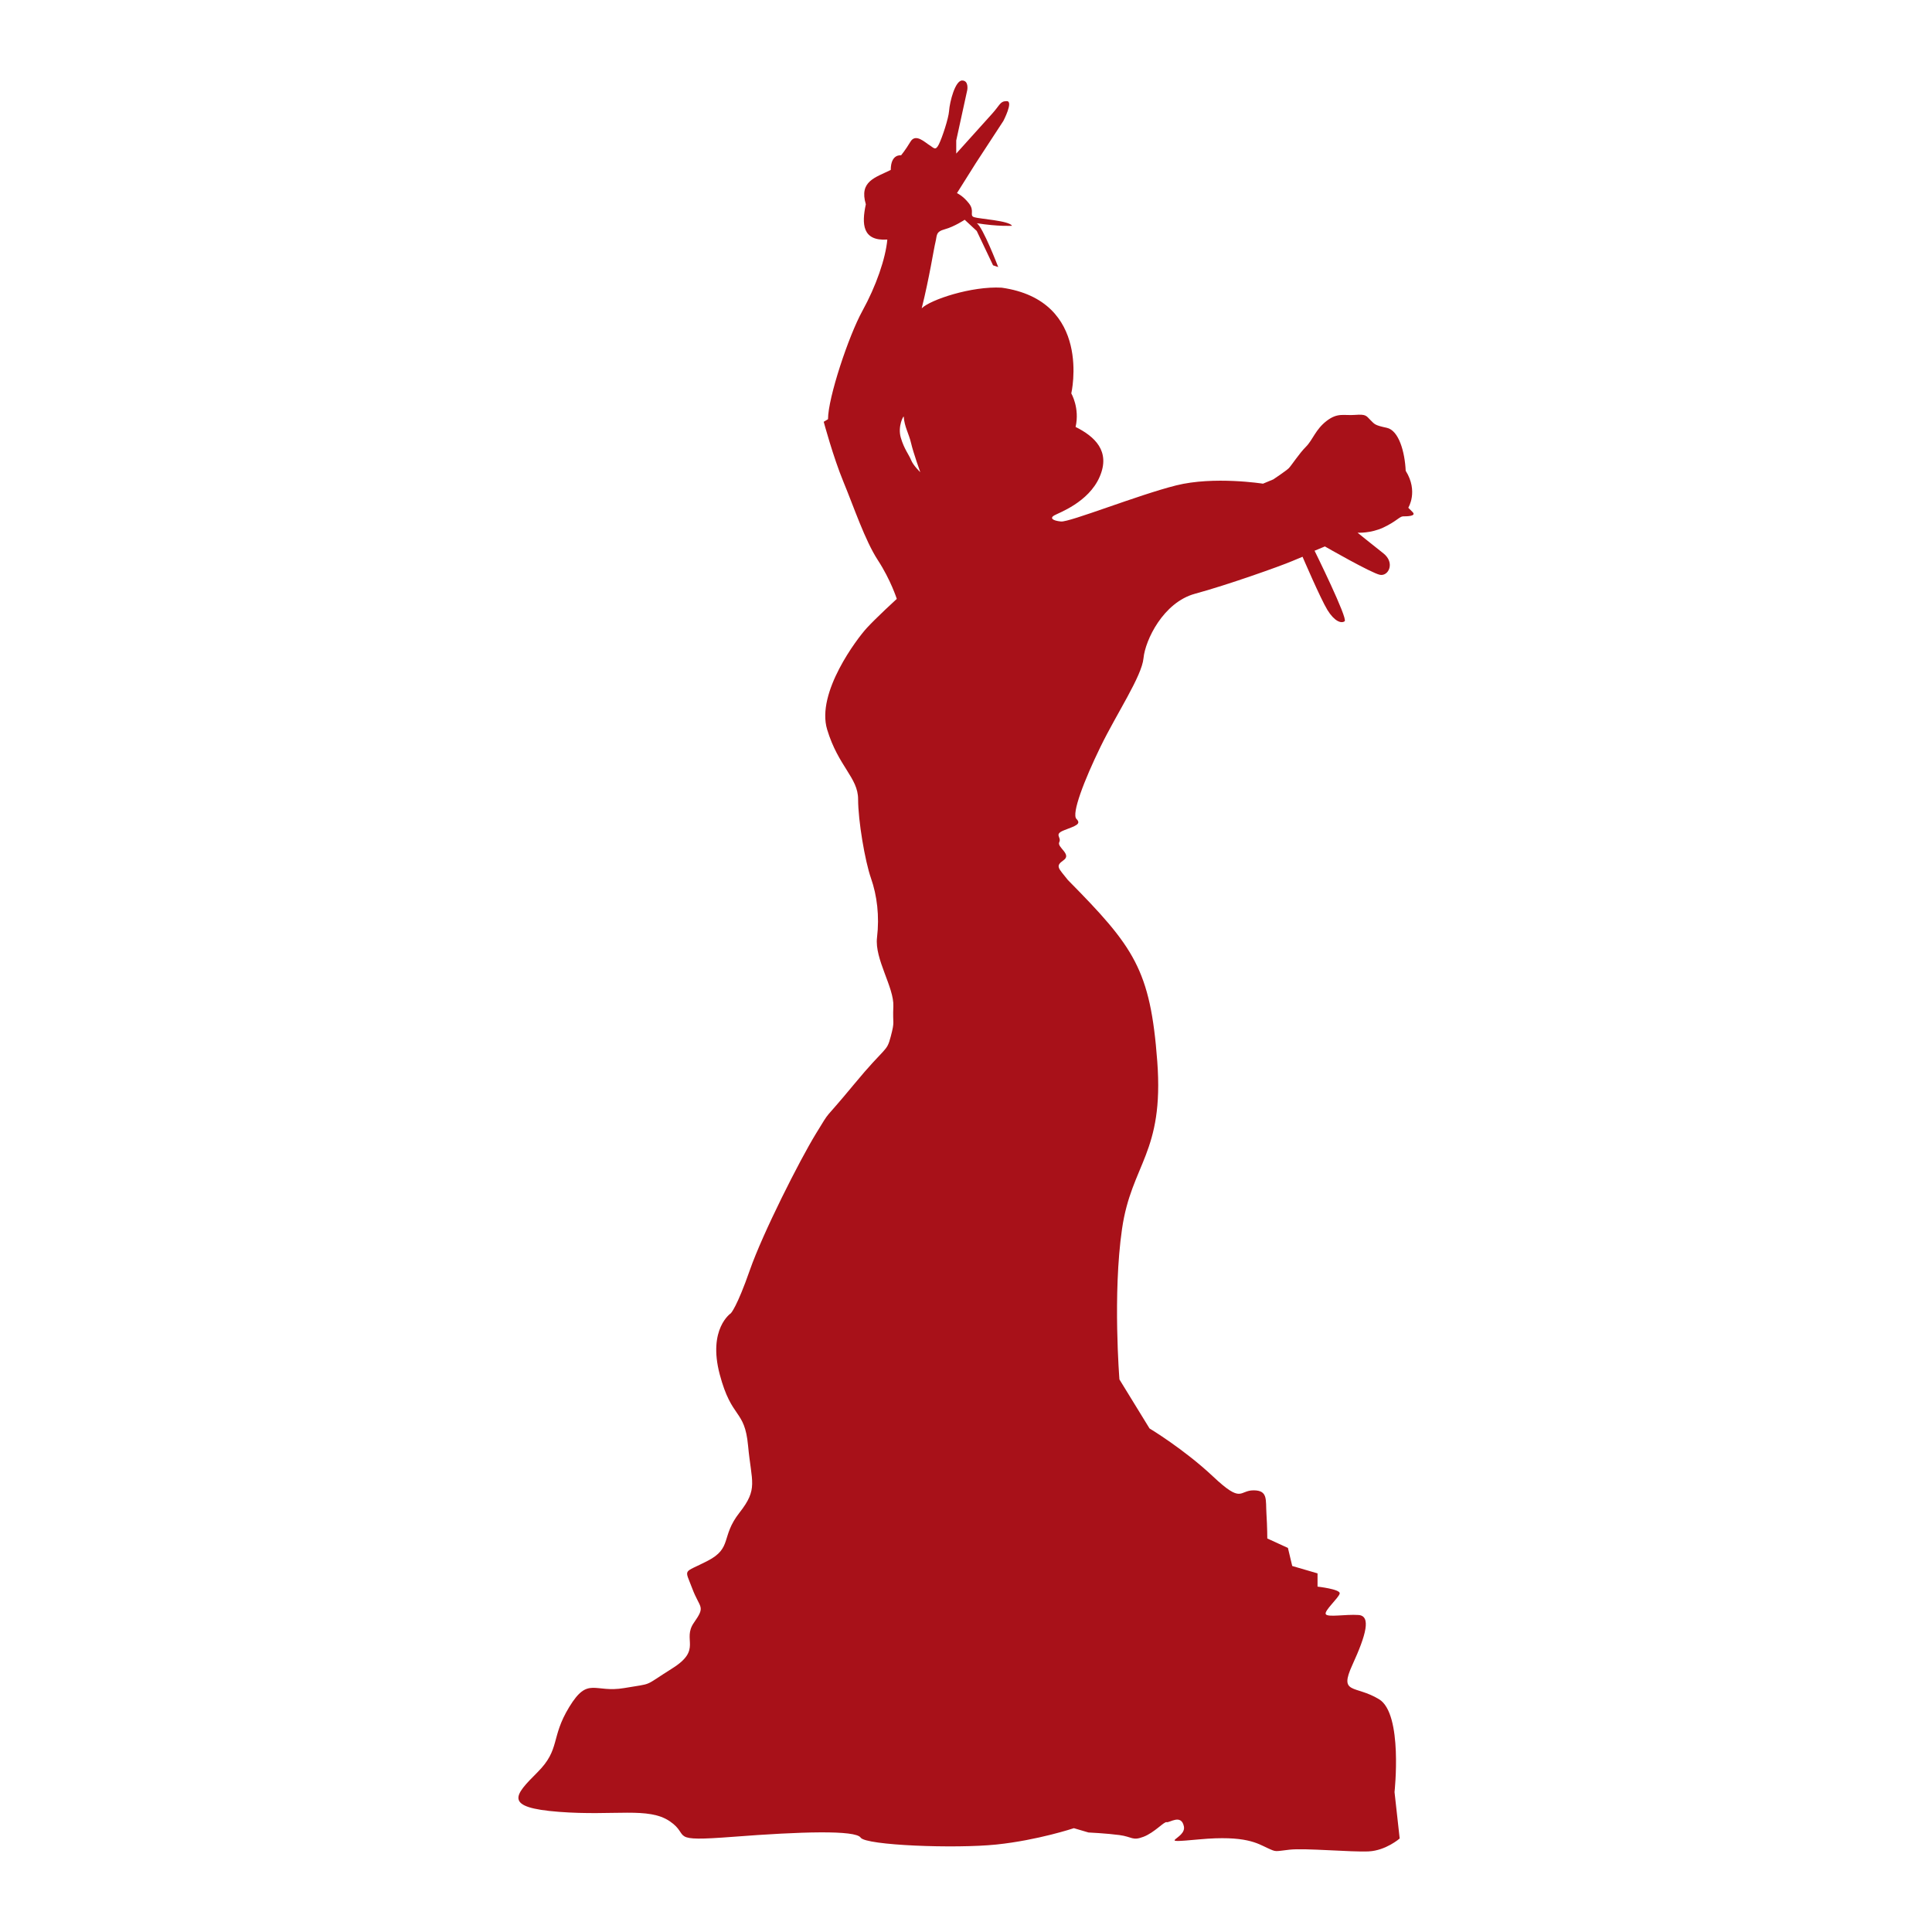
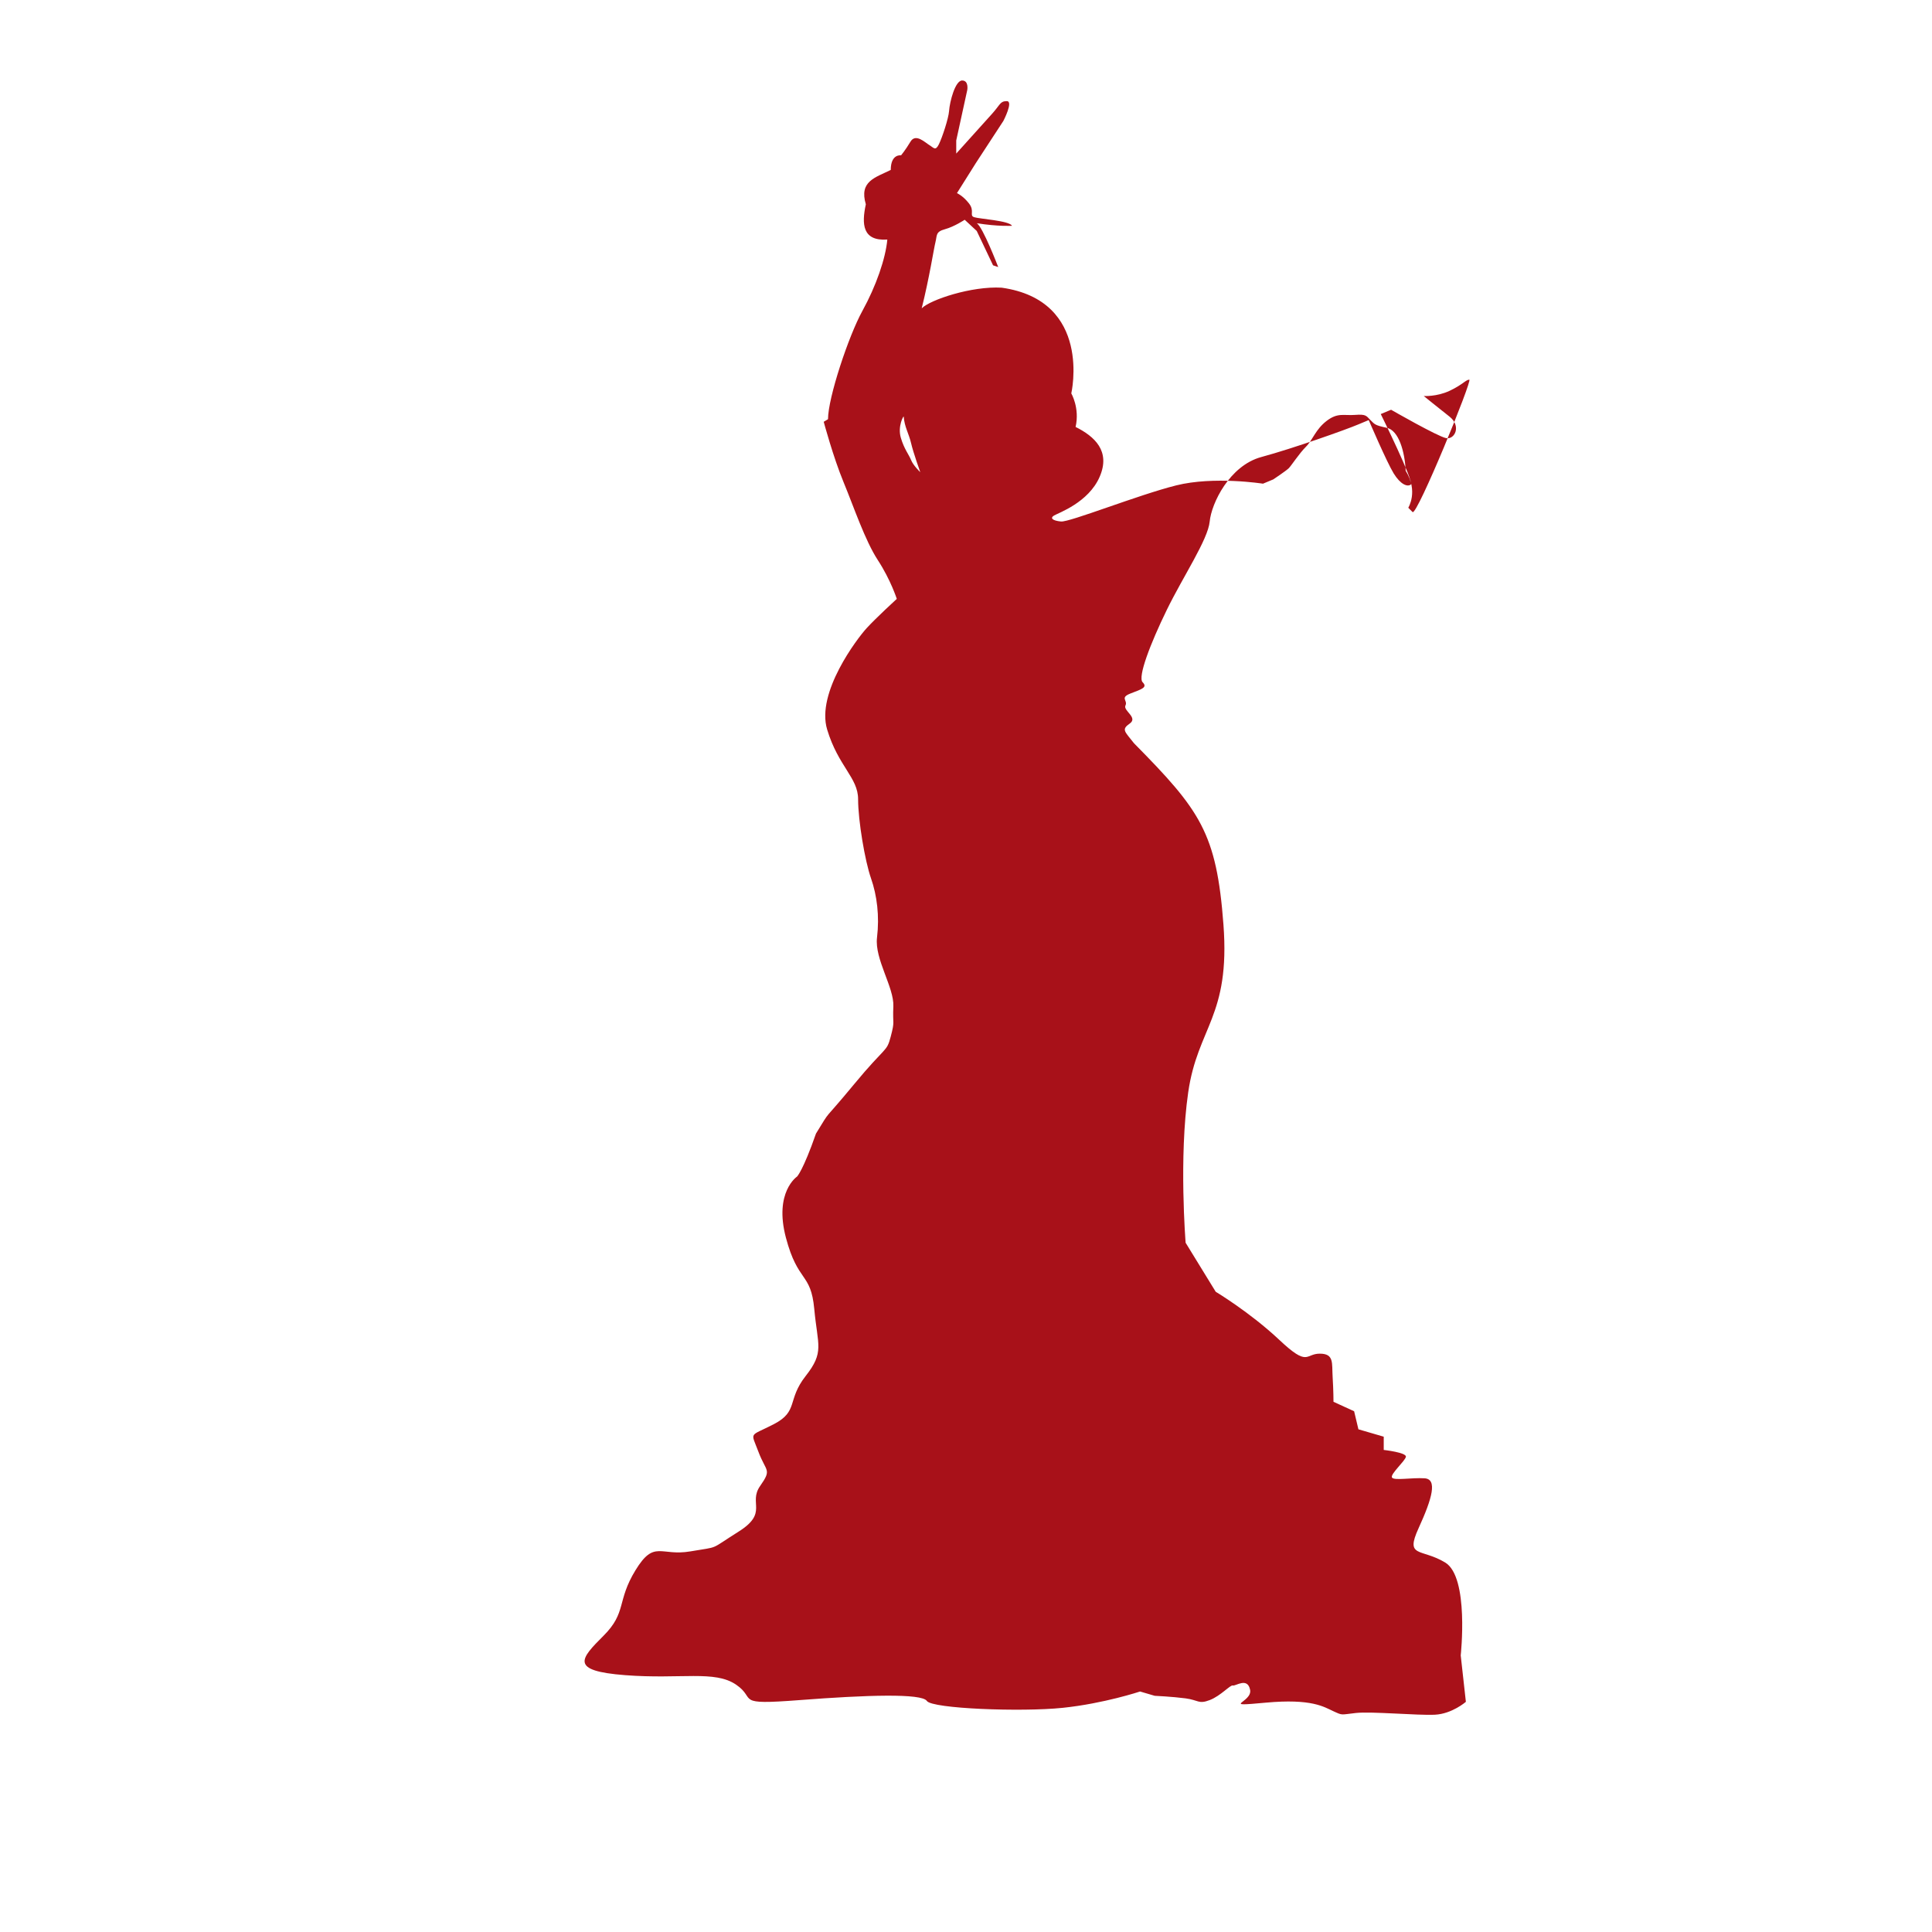
<svg xmlns="http://www.w3.org/2000/svg" version="1.1" id="Layer_1" x="0px" y="0px" viewBox="0 0 1200 1200" enable-background="new 0 0 1200 1200" xml:space="preserve">
-   <path fill="#A81119" d="M877.372,318.041c-2.67-2.67-2.67-2.67-2.67-2.67s6.407-10.145-1.602-22.96  c-0.534-11.747-4.271-25.095-11.747-26.697c-7.476-1.602-7.476-2.136-10.145-4.806c-2.67-2.67-2.67-3.738-9.611-3.204  c-6.942,0.534-10.679-1.602-17.62,3.738c-6.941,5.34-8.543,11.747-12.815,16.018c-4.271,4.271-9.077,11.747-10.679,13.349  c-1.602,1.602-9.611,6.941-9.611,6.941l-6.407,2.67c0,0-30.435-4.806-53.929,1.067c-23.493,5.874-66.209,22.96-71.549,22.426  c-5.34-0.534-6.941-2.136-4.271-3.737c2.67-1.602,21.358-8.009,28.299-24.028c6.941-16.019-3.204-25.095-14.95-30.969  c2.67-11.747-2.67-20.824-2.67-20.824s13.349-57.666-43.25-65.675c-18.688-1.068-44.317,7.476-49.657,12.815  c4.805-19.222,7.475-36.843,8.543-41.114c1.068-4.271,0-6.407,5.874-8.009c5.873-1.602,12.281-5.874,12.281-5.874l7.475,6.941  l10.145,21.358l3.204,1.068c0,0-9.611-25.095-13.349-27.231c13.349,2.136,21.892,1.602,21.892,1.602  c-1.602-3.203-20.29-4.271-23.494-5.34c-3.204-1.068,0.534-3.737-3.204-8.543c-3.738-4.805-7.475-6.407-7.475-6.407l11.747-18.688  l17.086-26.163c0,0,6.407-12.28,2.136-12.28c-4.271,0-3.962,2.136-9.302,8.009c-5.339,5.873-22.117,24.561-22.117,24.561v-8.133  l6.857-31.379c0,0,1.068-5.873-3.204-5.873s-7.687,13.007-8.115,19.051c-0.311,4.392-4.219,16.371-6.355,20.642  c-2.136,4.271-3.177,2.045-5.847,0.443c-2.67-1.602-8.53-7.521-11.734-2.181c-3.204,5.339-5.867,8.52-5.867,8.52  s-6.404-1.079-6.404,9.066c-9.611,4.806-19.755,6.936-15.483,21.352c-2.67,12.281-2.135,22.957,13.35,21.889  c-1.068,11.747-6.941,28.832-15.484,44.316c-8.543,15.484-21.357,53.928-21.357,67.277c-2.67,1.602-2.67,1.602-2.67,1.602  s5.873,21.892,12.281,37.376c6.407,15.484,13.349,36.308,21.358,48.589c8.009,12.281,11.747,24.027,11.747,24.027  s-12.815,11.747-18.688,18.154c-5.873,6.407-31.503,40.046-24.562,63.005c6.941,22.96,19.222,29.901,19.222,43.25  c0,13.349,4.272,38.444,8.009,49.123c3.738,10.679,5.34,23.494,3.738,36.843c-1.602,13.349,10.679,30.969,10.145,42.716  c-0.534,11.747,1.068,8.543-1.602,18.688c-2.67,10.145-2.67,5.34-22.96,29.901c-20.29,24.562-13.349,13.883-23.493,30.435  c-10.145,16.552-33.105,61.938-41.114,84.897c-8.01,22.959-11.747,26.697-11.747,26.697s-14.417,9.611-6.941,37.91  c7.475,28.299,15.484,21.358,17.62,44.317c2.136,22.96,6.407,26.698-5.339,41.648c-11.747,14.95-4.272,21.891-19.756,29.901  c-15.484,8.01-14.417,4.272-9.611,17.087c4.805,12.815,8.543,10.679,1.068,21.357c-7.475,10.679,5.339,16.553-13.349,28.299  c-18.688,11.747-11.213,9.077-29.901,12.281c-18.688,3.204-22.426-7.475-34.173,11.747c-11.747,19.222-5.34,26.163-19.756,40.58  c-14.417,14.416-21.358,21.891,13.349,24.561c34.707,2.67,55.53-3.204,68.879,5.874c13.349,9.077-2.136,12.815,39.512,9.611  c41.648-3.204,75.82-4.271,79.024,0.534c3.204,4.805,58.734,6.942,84.363,4.272c25.629-2.67,48.055-10.145,48.055-10.145l9.077,2.67  c0,0,11.213,0.534,19.222,1.602c8.009,1.068,8.009,3.737,14.951,1.068c6.941-2.67,12.815-9.611,14.416-9.077  c1.602,0.534,9.077-5.34,10.679,2.67c1.602,8.01-19.222,10.679,9.611,8.01c28.833-2.67,36.308,2.67,42.182,5.339  c5.873,2.67,4.271,2.136,13.883,1.068c9.611-1.068,38.444,1.602,49.123,1.068c10.679-0.534,19.222-8.009,19.222-8.009l-3.203-28.833  c0,0,5.339-48.589-9.611-57.666c-14.95-9.077-25.096-2.67-16.552-21.358c8.543-18.688,11.747-30.435,3.737-30.969  s-19.222,1.602-20.29-0.534c-1.068-2.136,8.128-10.145,8.662-12.815c0.534-2.67-13.764-4.271-13.764-4.271v-8.227l-15.722-4.588  l-2.67-11.213l-12.815-5.873c0,0,0-6.941-0.534-15.484c-0.534-8.543,1.068-14.417-8.009-14.417s-6.941,8.543-25.095-8.543  c-18.154-17.086-39.512-29.901-39.512-29.901l-18.688-30.435c0,0-4.272-52.861,1.602-93.441  c5.874-40.58,26.164-46.987,21.892-104.119c-4.271-57.132-14.417-71.015-55.53-112.663c-5.873-7.476-8.009-8.543-2.67-12.281  s-4.272-8.009-2.67-11.213c1.602-3.204-3.737-4.806,3.204-7.475c6.941-2.67,10.679-3.738,7.476-6.941  c-3.204-3.204,4.805-24.028,14.95-44.852c10.145-20.824,25.629-43.783,26.697-54.996c1.068-11.213,12.281-34.707,32.037-40.046  c19.756-5.34,52.861-17.086,60.336-20.29l6.407-2.67c0,0,11.213,26.163,15.484,33.104c4.271,6.941,8.543,8.543,10.679,6.941  s-18.688-43.783-18.688-43.783l6.407-2.67c0,0,28.833,16.552,34.173,17.62c5.339,1.068,9.611-7.476,2.136-13.349  c-7.475-5.873-16.018-12.814-16.018-12.814s8.009,0.534,16.018-3.204c8.009-3.738,10.145-6.941,12.281-6.941  S880.041,320.71,877.372,318.041z M565.889,285.737c-1.37-3.423-4.336-6.846-6.39-13.921c-2.054-7.074,1.761-13.918,1.826-13.008  c0.456,6.39,3.195,10.498,4.564,16.431c1.369,5.934,5.705,18.029,5.705,18.029S567.258,289.16,565.889,285.737z" />
+   <path fill="#A81119" d="M877.372,318.041c-2.67-2.67-2.67-2.67-2.67-2.67s6.407-10.145-1.602-22.96  c-0.534-11.747-4.271-25.095-11.747-26.697c-7.476-1.602-7.476-2.136-10.145-4.806c-2.67-2.67-2.67-3.738-9.611-3.204  c-6.942,0.534-10.679-1.602-17.62,3.738c-6.941,5.34-8.543,11.747-12.815,16.018c-4.271,4.271-9.077,11.747-10.679,13.349  c-1.602,1.602-9.611,6.941-9.611,6.941l-6.407,2.67c0,0-30.435-4.806-53.929,1.067c-23.493,5.874-66.209,22.96-71.549,22.426  c-5.34-0.534-6.941-2.136-4.271-3.737c2.67-1.602,21.358-8.009,28.299-24.028c6.941-16.019-3.204-25.095-14.95-30.969  c2.67-11.747-2.67-20.824-2.67-20.824s13.349-57.666-43.25-65.675c-18.688-1.068-44.317,7.476-49.657,12.815  c4.805-19.222,7.475-36.843,8.543-41.114c1.068-4.271,0-6.407,5.874-8.009c5.873-1.602,12.281-5.874,12.281-5.874l7.475,6.941  l10.145,21.358l3.204,1.068c0,0-9.611-25.095-13.349-27.231c13.349,2.136,21.892,1.602,21.892,1.602  c-1.602-3.203-20.29-4.271-23.494-5.34c-3.204-1.068,0.534-3.737-3.204-8.543c-3.738-4.805-7.475-6.407-7.475-6.407l11.747-18.688  l17.086-26.163c0,0,6.407-12.28,2.136-12.28c-4.271,0-3.962,2.136-9.302,8.009c-5.339,5.873-22.117,24.561-22.117,24.561v-8.133  l6.857-31.379c0,0,1.068-5.873-3.204-5.873s-7.687,13.007-8.115,19.051c-0.311,4.392-4.219,16.371-6.355,20.642  c-2.136,4.271-3.177,2.045-5.847,0.443c-2.67-1.602-8.53-7.521-11.734-2.181c-3.204,5.339-5.867,8.52-5.867,8.52  s-6.404-1.079-6.404,9.066c-9.611,4.806-19.755,6.936-15.483,21.352c-2.67,12.281-2.135,22.957,13.35,21.889  c-1.068,11.747-6.941,28.832-15.484,44.316c-8.543,15.484-21.357,53.928-21.357,67.277c-2.67,1.602-2.67,1.602-2.67,1.602  s5.873,21.892,12.281,37.376c6.407,15.484,13.349,36.308,21.358,48.589c8.009,12.281,11.747,24.027,11.747,24.027  s-12.815,11.747-18.688,18.154c-5.873,6.407-31.503,40.046-24.562,63.005c6.941,22.96,19.222,29.901,19.222,43.25  c0,13.349,4.272,38.444,8.009,49.123c3.738,10.679,5.34,23.494,3.738,36.843c-1.602,13.349,10.679,30.969,10.145,42.716  c-0.534,11.747,1.068,8.543-1.602,18.688c-2.67,10.145-2.67,5.34-22.96,29.901c-20.29,24.562-13.349,13.883-23.493,30.435  c-8.01,22.959-11.747,26.697-11.747,26.697s-14.417,9.611-6.941,37.91  c7.475,28.299,15.484,21.358,17.62,44.317c2.136,22.96,6.407,26.698-5.339,41.648c-11.747,14.95-4.272,21.891-19.756,29.901  c-15.484,8.01-14.417,4.272-9.611,17.087c4.805,12.815,8.543,10.679,1.068,21.357c-7.475,10.679,5.339,16.553-13.349,28.299  c-18.688,11.747-11.213,9.077-29.901,12.281c-18.688,3.204-22.426-7.475-34.173,11.747c-11.747,19.222-5.34,26.163-19.756,40.58  c-14.417,14.416-21.358,21.891,13.349,24.561c34.707,2.67,55.53-3.204,68.879,5.874c13.349,9.077-2.136,12.815,39.512,9.611  c41.648-3.204,75.82-4.271,79.024,0.534c3.204,4.805,58.734,6.942,84.363,4.272c25.629-2.67,48.055-10.145,48.055-10.145l9.077,2.67  c0,0,11.213,0.534,19.222,1.602c8.009,1.068,8.009,3.737,14.951,1.068c6.941-2.67,12.815-9.611,14.416-9.077  c1.602,0.534,9.077-5.34,10.679,2.67c1.602,8.01-19.222,10.679,9.611,8.01c28.833-2.67,36.308,2.67,42.182,5.339  c5.873,2.67,4.271,2.136,13.883,1.068c9.611-1.068,38.444,1.602,49.123,1.068c10.679-0.534,19.222-8.009,19.222-8.009l-3.203-28.833  c0,0,5.339-48.589-9.611-57.666c-14.95-9.077-25.096-2.67-16.552-21.358c8.543-18.688,11.747-30.435,3.737-30.969  s-19.222,1.602-20.29-0.534c-1.068-2.136,8.128-10.145,8.662-12.815c0.534-2.67-13.764-4.271-13.764-4.271v-8.227l-15.722-4.588  l-2.67-11.213l-12.815-5.873c0,0,0-6.941-0.534-15.484c-0.534-8.543,1.068-14.417-8.009-14.417s-6.941,8.543-25.095-8.543  c-18.154-17.086-39.512-29.901-39.512-29.901l-18.688-30.435c0,0-4.272-52.861,1.602-93.441  c5.874-40.58,26.164-46.987,21.892-104.119c-4.271-57.132-14.417-71.015-55.53-112.663c-5.873-7.476-8.009-8.543-2.67-12.281  s-4.272-8.009-2.67-11.213c1.602-3.204-3.737-4.806,3.204-7.475c6.941-2.67,10.679-3.738,7.476-6.941  c-3.204-3.204,4.805-24.028,14.95-44.852c10.145-20.824,25.629-43.783,26.697-54.996c1.068-11.213,12.281-34.707,32.037-40.046  c19.756-5.34,52.861-17.086,60.336-20.29l6.407-2.67c0,0,11.213,26.163,15.484,33.104c4.271,6.941,8.543,8.543,10.679,6.941  s-18.688-43.783-18.688-43.783l6.407-2.67c0,0,28.833,16.552,34.173,17.62c5.339,1.068,9.611-7.476,2.136-13.349  c-7.475-5.873-16.018-12.814-16.018-12.814s8.009,0.534,16.018-3.204c8.009-3.738,10.145-6.941,12.281-6.941  S880.041,320.71,877.372,318.041z M565.889,285.737c-1.37-3.423-4.336-6.846-6.39-13.921c-2.054-7.074,1.761-13.918,1.826-13.008  c0.456,6.39,3.195,10.498,4.564,16.431c1.369,5.934,5.705,18.029,5.705,18.029S567.258,289.16,565.889,285.737z" />
</svg>